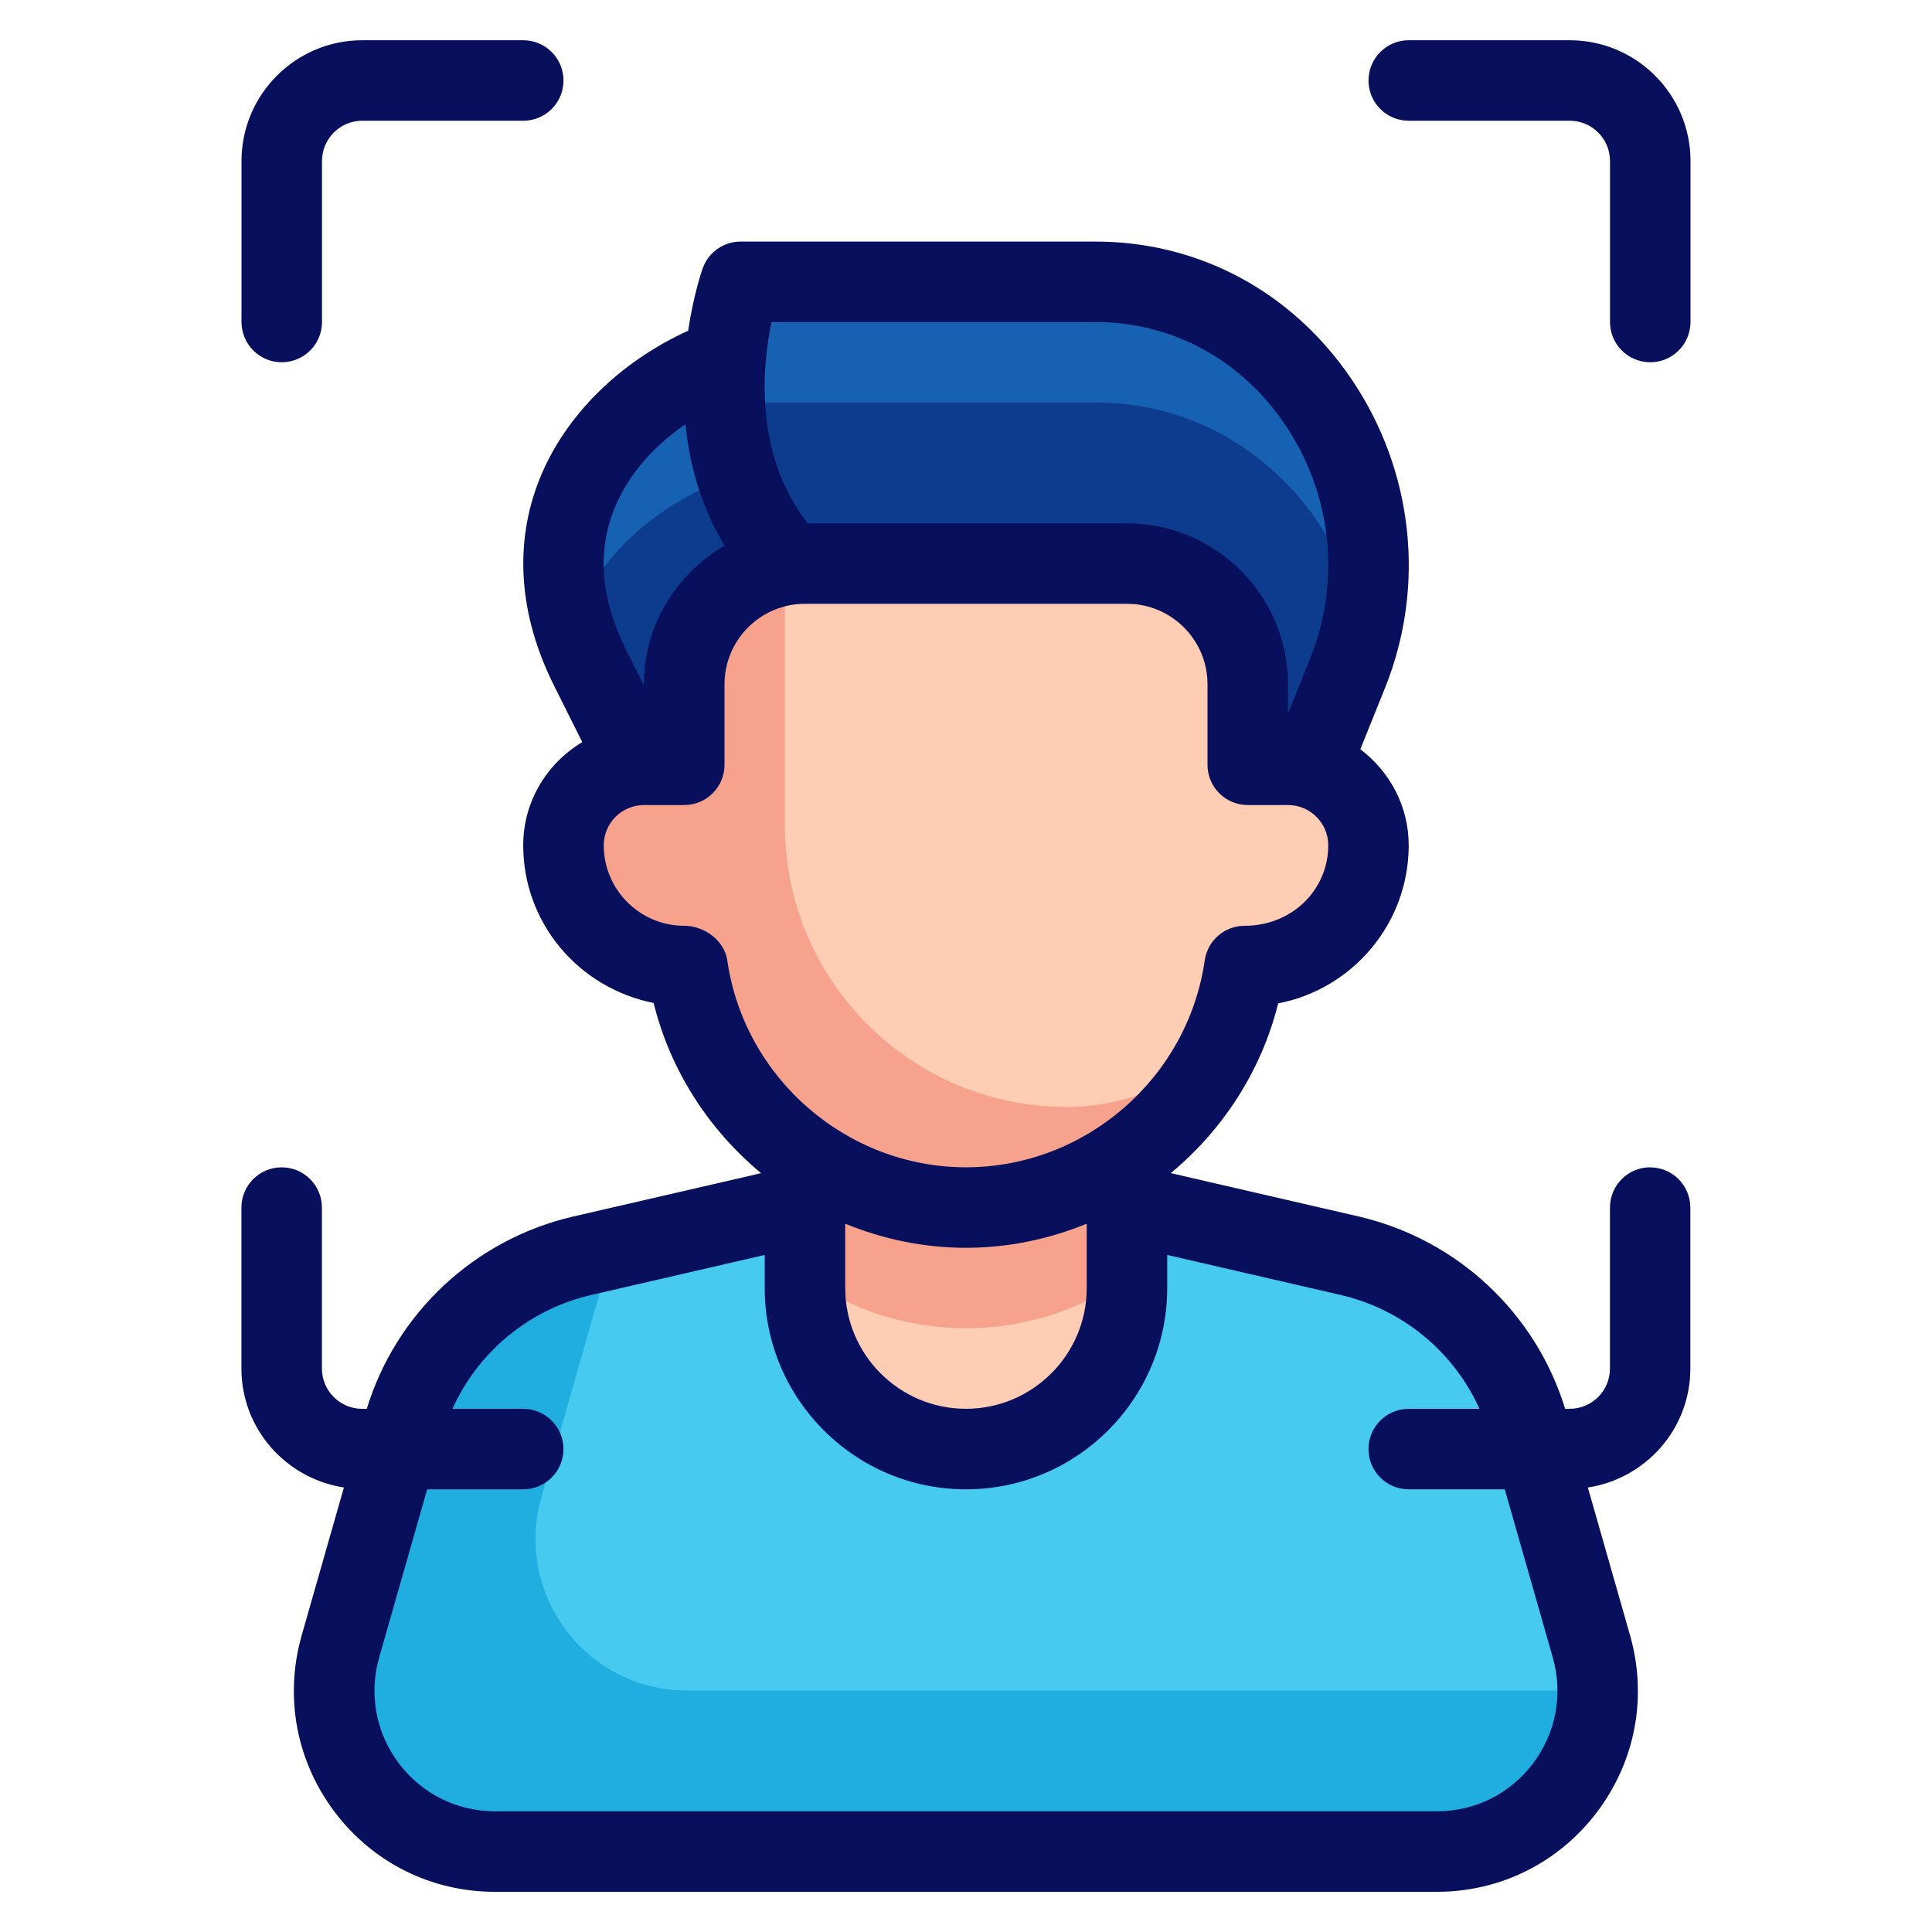
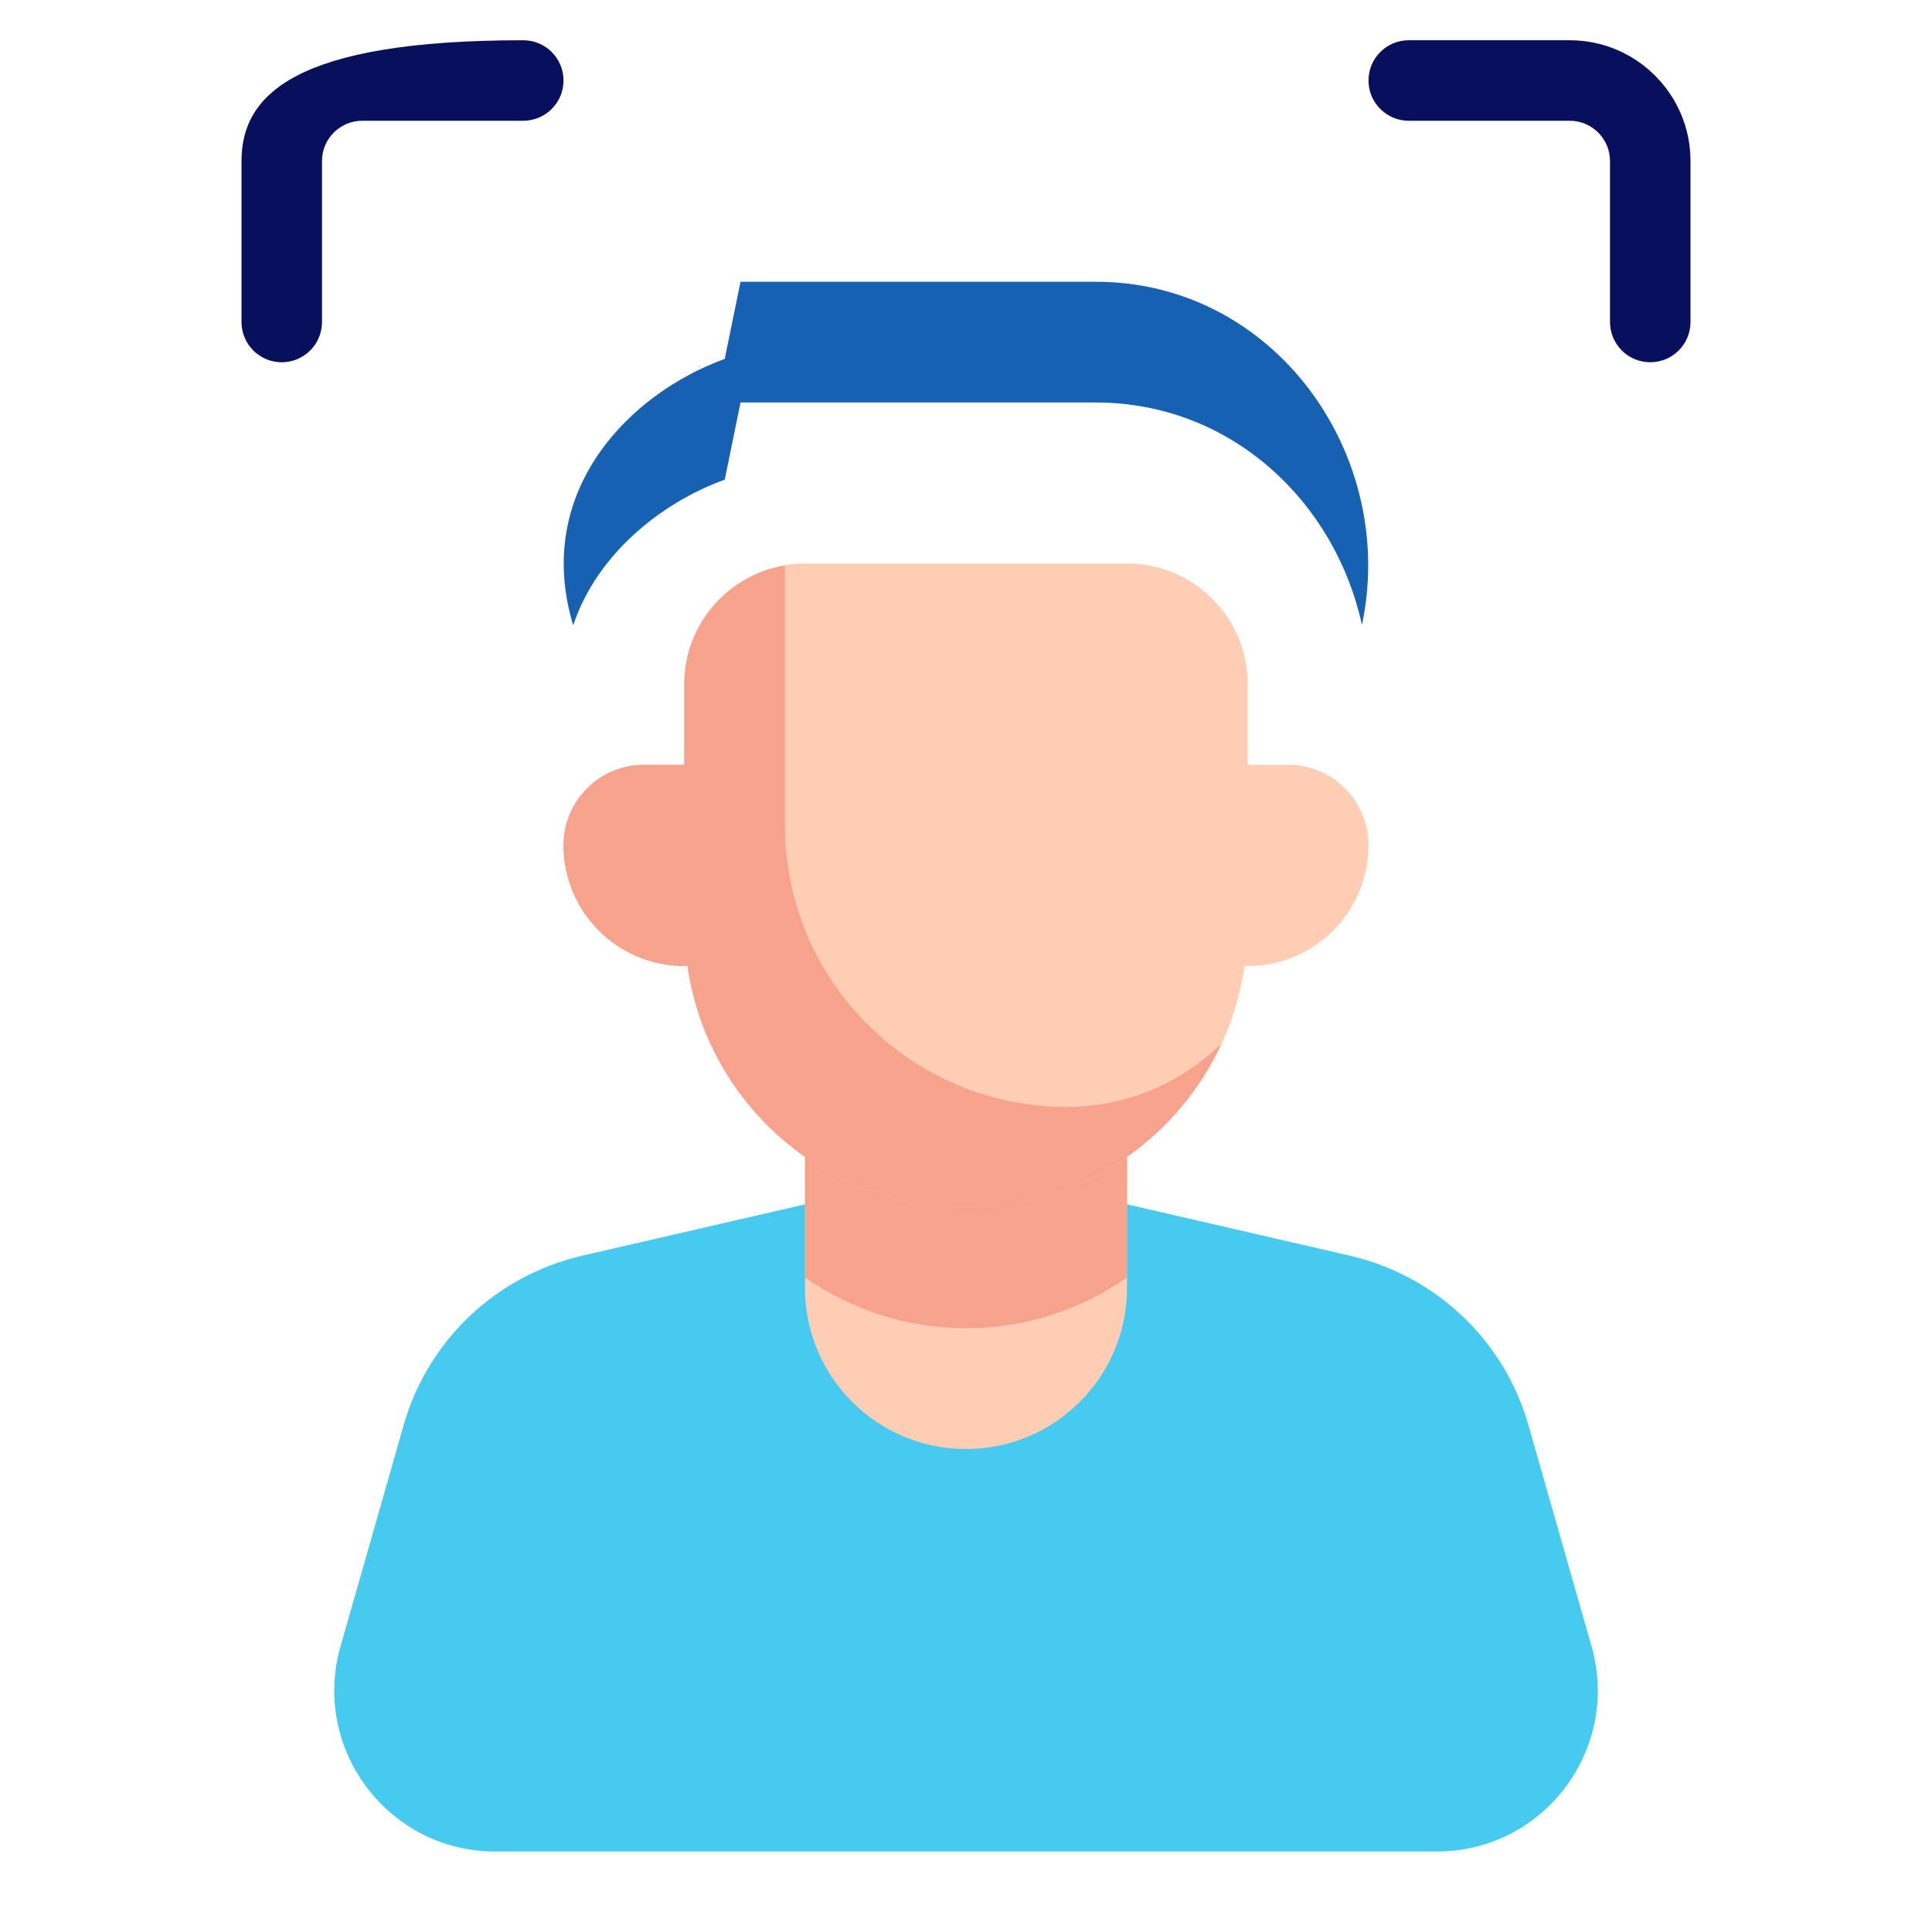
<svg xmlns="http://www.w3.org/2000/svg" width="48" height="48" viewBox="0 0 48 48" fill="none">
  <path d="M14.451 31.2C12.321 31.7 10.631 33.3 10.031 35.4L8.461 40.9C7.731 43.46 9.651 46 12.301 46H35.701C38.351 46 40.271 43.46 39.541 40.9L37.971 35.4C37.371 33.3 35.681 31.7 33.551 31.2L24.001 29L14.451 31.2Z" fill="#47CAF0" />
-   <path d="M39.088 42H17.065C14.571 42 12.764 39.609 13.451 37.2L14.929 32.023C15.033 31.66 15.182 31.32 15.351 30.992L14.451 31.199C12.321 31.699 10.631 33.299 10.031 35.399L8.461 40.899C7.731 43.459 9.651 45.999 12.301 45.999H35.701C37.987 45.999 39.725 44.108 39.692 41.945C39.496 41.976 39.296 41.999 39.089 41.999L39.088 42Z" fill="#20AEE1" />
-   <path d="M18.008 8.918C15.362 9.876 12.737 12.751 14.654 16.585L15.612 18.502H32.775L33.493 16.706C35.305 12.176 32.103 7.002 27.223 7.002C27.156 7.002 18.399 7.002 18.399 7.002L18.007 8.919L18.008 8.918Z" fill="#0D3B8D" />
  <path d="M18.006 11.917L18.398 10H27.222C30.606 10 33.179 12.49 33.837 15.526C34.729 11.323 31.683 7 27.222 7H18.398L18.006 8.917C15.608 9.786 13.24 12.231 14.241 15.535C14.83 13.774 16.411 12.495 18.006 11.917Z" fill="#1761B2" />
  <path d="M20 25V32C20 34.209 21.791 36 24 36C26.209 36 28 34.209 28 32V25H20Z" fill="#FFCDB4" />
  <path d="M20 31.736C21.133 32.53 22.51 33 24 33C25.49 33 26.867 32.53 28 31.736V25H20V31.736Z" fill="#F6A28D" />
  <path d="M32 19H31V17C31 15.343 29.657 14 28 14H20C18.343 14 17 15.343 17 17V19H16C14.895 19 14 19.895 14 21C14 22.657 15.343 24 17 24H17.08C17.566 27.391 20.475 30 24 30C27.525 30 30.434 27.391 30.92 24H31C32.657 24 34 22.657 34 21C34 19.895 33.105 19 32 19Z" fill="#FFCDB4" />
  <path d="M26.5 27.501C22.634 27.501 19.5 24.367 19.5 20.501V14.051C18.082 14.29 17 15.515 17 17.001V19.001H16C14.895 19.001 14 19.896 14 21.001C14 22.658 15.343 24.001 17 24.001H17.08C17.566 27.392 20.475 30.001 24 30.001C26.819 30.001 29.24 28.331 30.347 25.928C29.355 26.9 27.998 27.501 26.5 27.501Z" fill="#F6A28D" />
-   <path d="M40.999 29.001C40.446 29.001 39.999 29.449 39.999 30.001V34.001C39.999 34.552 39.551 35.001 38.999 35.001H38.885C38.157 32.625 36.215 30.8 33.773 30.227L29.088 29.146C30.376 28.077 31.336 26.615 31.756 24.929C33.601 24.574 34.999 22.948 34.999 21.001C34.999 20.024 34.522 19.163 33.797 18.615L34.418 17.073C35.427 14.547 35.113 11.687 33.579 9.422C32.106 7.248 29.788 6.002 27.219 6.002H18.4C17.978 6.002 17.601 6.267 17.459 6.664C17.435 6.731 17.229 7.333 17.096 8.217C15.391 8.992 14.031 10.333 13.404 11.905C12.764 13.507 12.888 15.279 13.762 17.028L14.466 18.437C13.591 18.962 12.999 19.91 12.999 21.002C12.999 22.929 14.369 24.543 16.239 24.919C16.657 26.609 17.618 28.075 18.909 29.147L14.22 30.229C11.781 30.802 9.84 32.626 9.112 35.002H8.998C8.446 35.002 7.998 34.553 7.998 34.002V30.002C7.998 29.45 7.551 29.002 6.998 29.002C6.445 29.002 5.998 29.45 5.998 30.002V34.002C5.998 35.501 7.106 36.735 8.544 36.956L7.496 40.628C7.061 42.153 7.36 43.752 8.314 45.017C9.266 46.279 10.718 47.002 12.297 47.002H35.697C37.276 47.002 38.728 46.278 39.68 45.017C40.634 43.752 40.933 42.153 40.498 40.628L39.45 36.957C40.888 36.736 41.996 35.502 41.996 34.003V30.003C41.996 29.451 41.549 29.003 40.996 29.003L40.999 29.001ZM20.999 30.402C21.932 30.785 22.944 31.001 23.999 31.001C25.054 31.001 26.066 30.785 26.999 30.402V32.001C26.999 33.655 25.653 35.001 23.999 35.001C22.345 35.001 20.999 33.655 20.999 32.001V30.402ZM27.219 8.001C29.115 8.001 30.828 8.927 31.923 10.543C33.085 12.258 33.323 14.421 32.562 16.328L32 17.726V17.002C32 14.796 30.206 13.002 28 13.002H20.067C18.726 11.291 18.938 9.088 19.168 8.002H27.22L27.219 8.001ZM15.261 12.646C15.619 11.748 16.299 11.042 17.03 10.54C17.126 11.514 17.402 12.561 18.002 13.556C16.81 14.249 15.998 15.526 15.998 17.002V17.03L15.55 16.133C14.929 14.891 14.831 13.718 15.26 12.646H15.261ZM18.069 23.859C17.998 23.367 17.497 23.001 17 23.001C15.897 23.001 15 22.104 15 21.001C15 20.45 15.448 20.001 16 20.001H17C17.553 20.001 18 19.553 18 19.001V17.001C18 15.898 18.897 15.001 20 15.001H28C29.103 15.001 30 15.898 30 17.001V19.001C30 19.553 30.447 20.001 31 20.001H32C32.552 20.001 33 20.45 33 21.001C33 22.104 32.103 23.001 30.921 23.001C30.424 23.001 30.002 23.367 29.931 23.859C29.51 26.791 26.96 29.001 24 29.001C21.04 29.001 18.49 26.791 18.069 23.859ZM38.088 43.811C37.517 44.567 36.647 45.001 35.7 45.001H12.299C11.353 45.001 10.483 44.567 9.911 43.811C9.339 43.052 9.16 42.091 9.421 41.176L10.613 37.002H12.999C13.552 37.002 13.999 36.554 13.999 36.002C13.999 35.45 13.552 35.002 12.999 35.002H11.241C11.875 33.594 13.138 32.537 14.674 32.177L18.999 31.179V32.002C18.999 34.759 21.242 37.002 23.999 37.002C26.756 37.002 28.999 34.759 28.999 32.002V31.179L33.32 32.176C34.859 32.537 36.123 33.594 36.757 35.002H34.999C34.446 35.002 33.999 35.45 33.999 36.002C33.999 36.554 34.446 37.002 34.999 37.002H37.385L38.577 41.176C38.838 42.092 38.659 43.053 38.087 43.812L38.088 43.811Z" fill="#08105E" />
-   <path d="M7 9C7.553 9 8 8.552 8 8V4C8 3.449 8.448 3 9 3H13C13.553 3 14 2.552 14 2C14 1.448 13.553 1 13 1H9C7.346 1 6 2.346 6 4V8C6 8.552 6.447 9 7 9Z" fill="#08105E" />
+   <path d="M7 9C7.553 9 8 8.552 8 8V4C8 3.449 8.448 3 9 3H13C13.553 3 14 2.552 14 2C14 1.448 13.553 1 13 1C7.346 1 6 2.346 6 4V8C6 8.552 6.447 9 7 9Z" fill="#08105E" />
  <path d="M39 1H35C34.447 1 34 1.448 34 2C34 2.552 34.447 3 35 3H39C39.552 3 40 3.449 40 4V8C40 8.552 40.447 9 41 9C41.553 9 42 8.552 42 8V4C42 2.346 40.654 1 39 1Z" fill="#08105E" />
</svg>